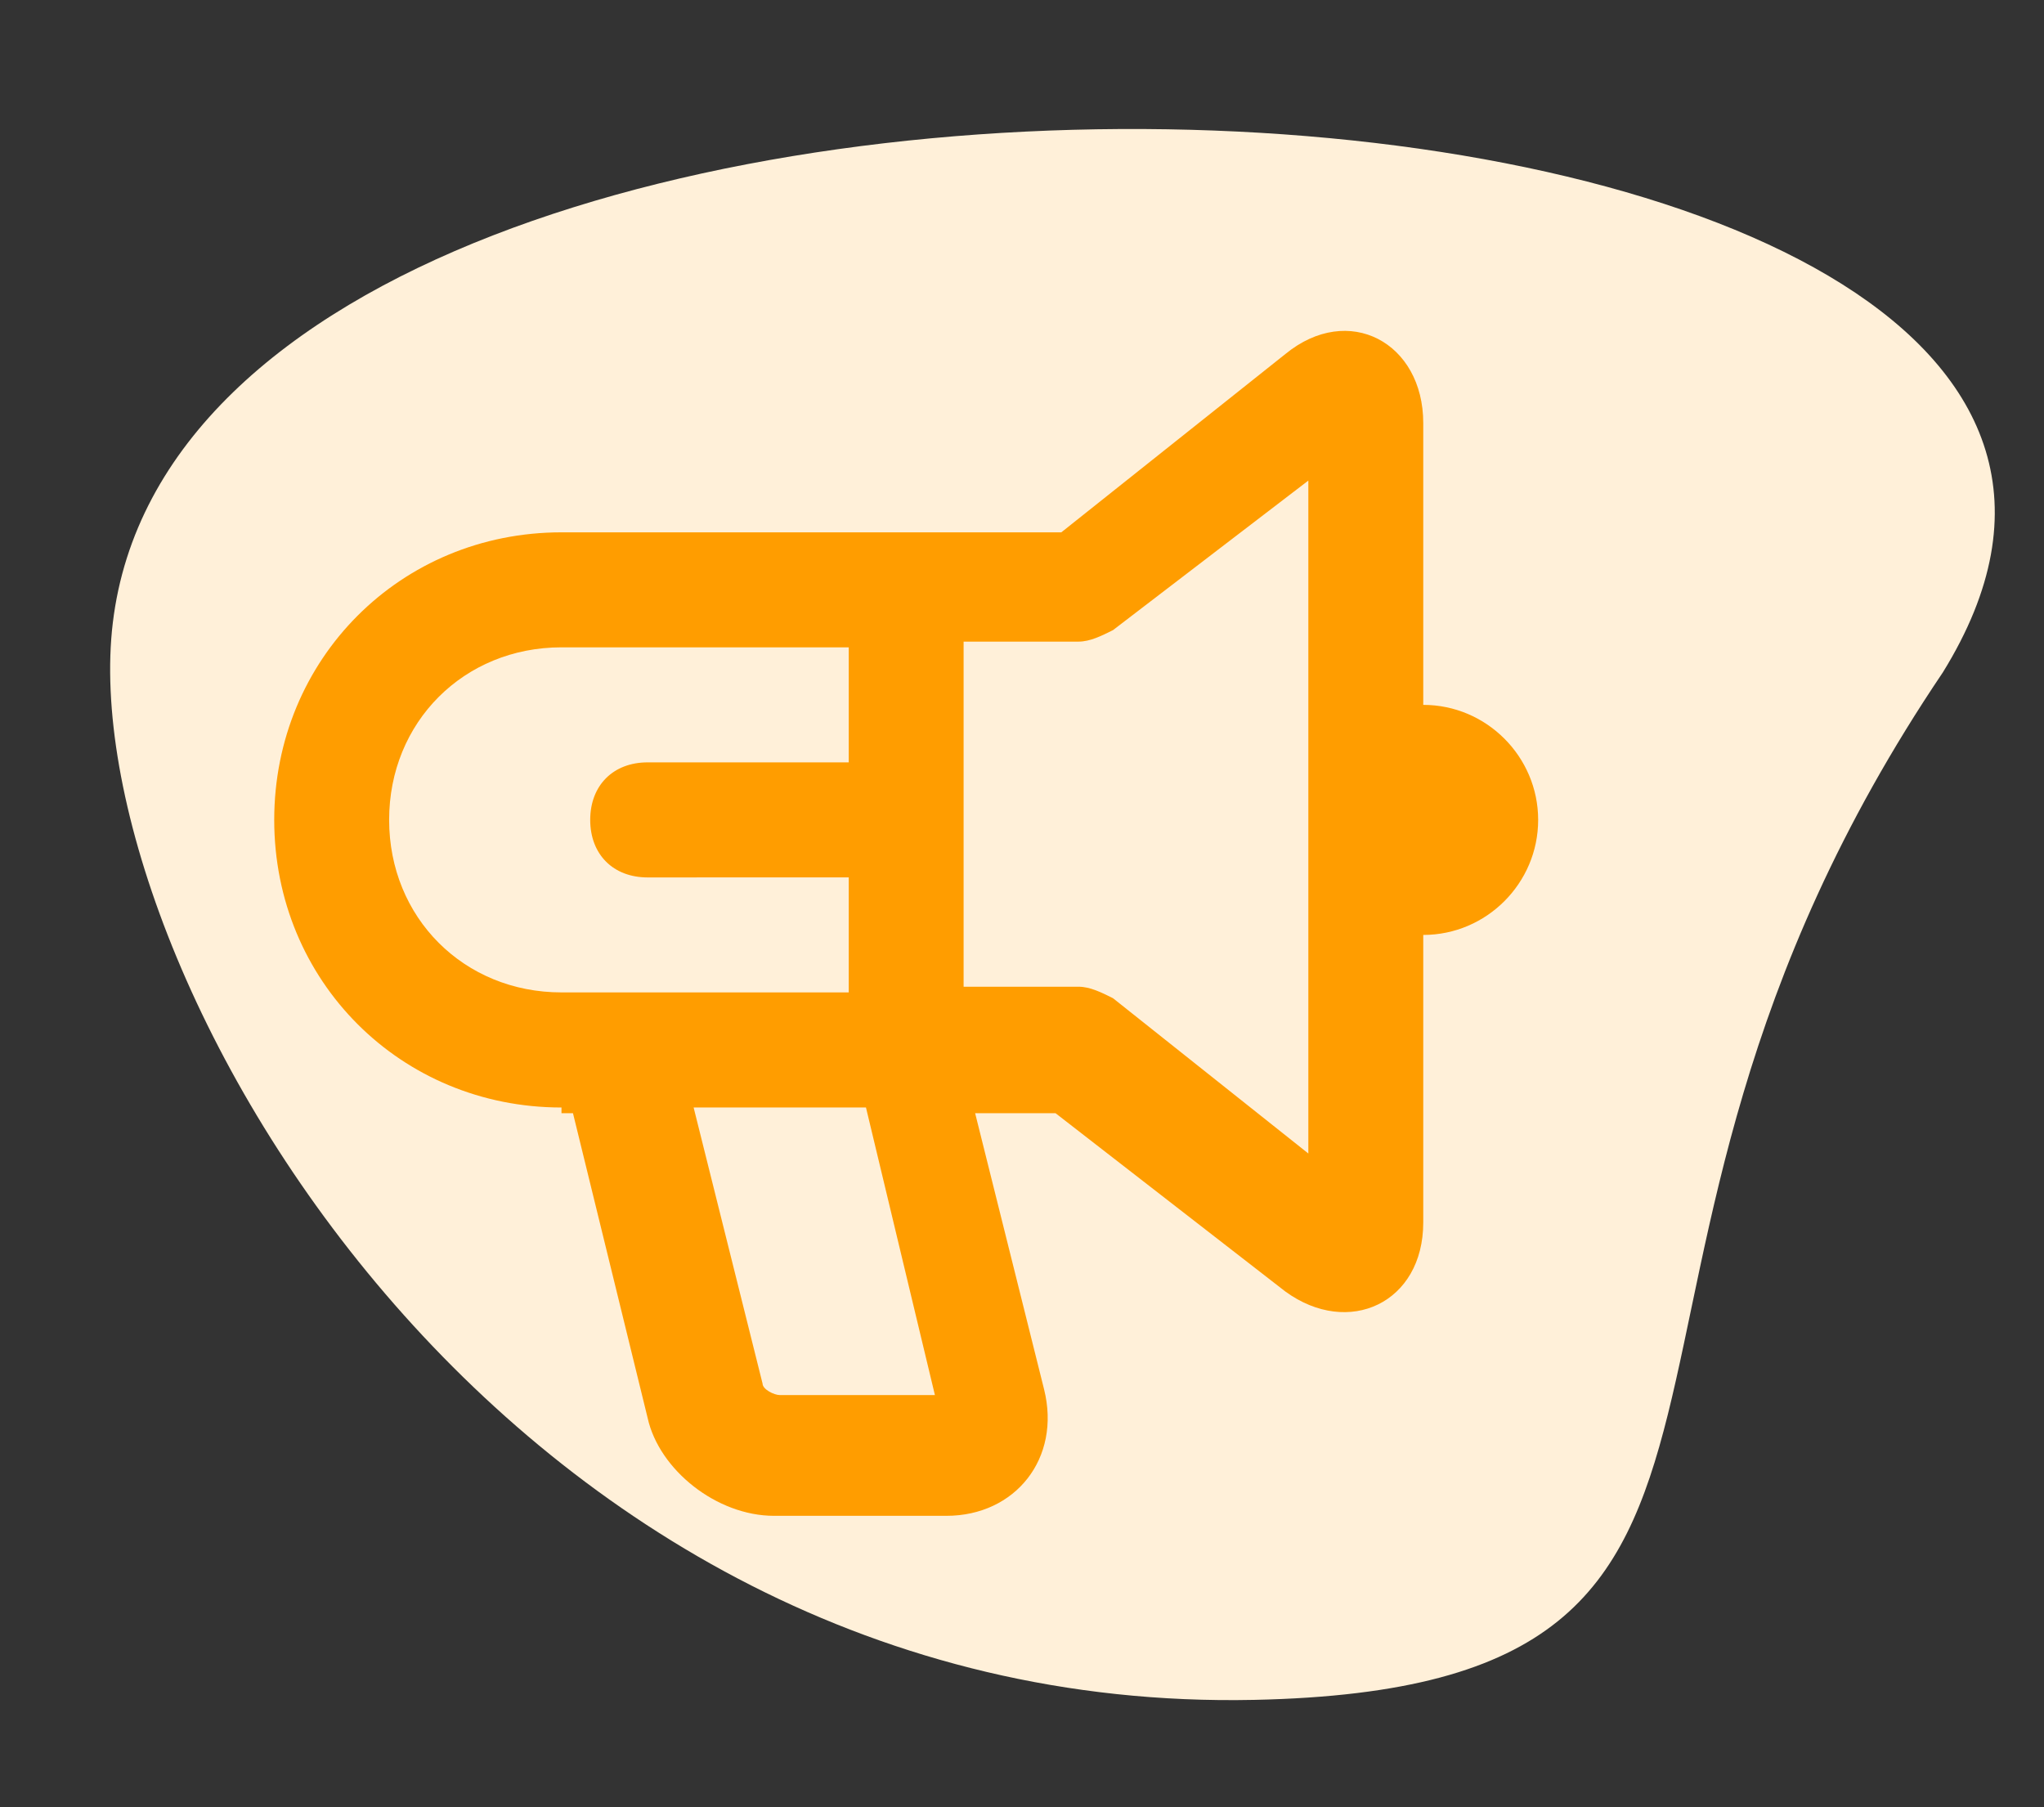
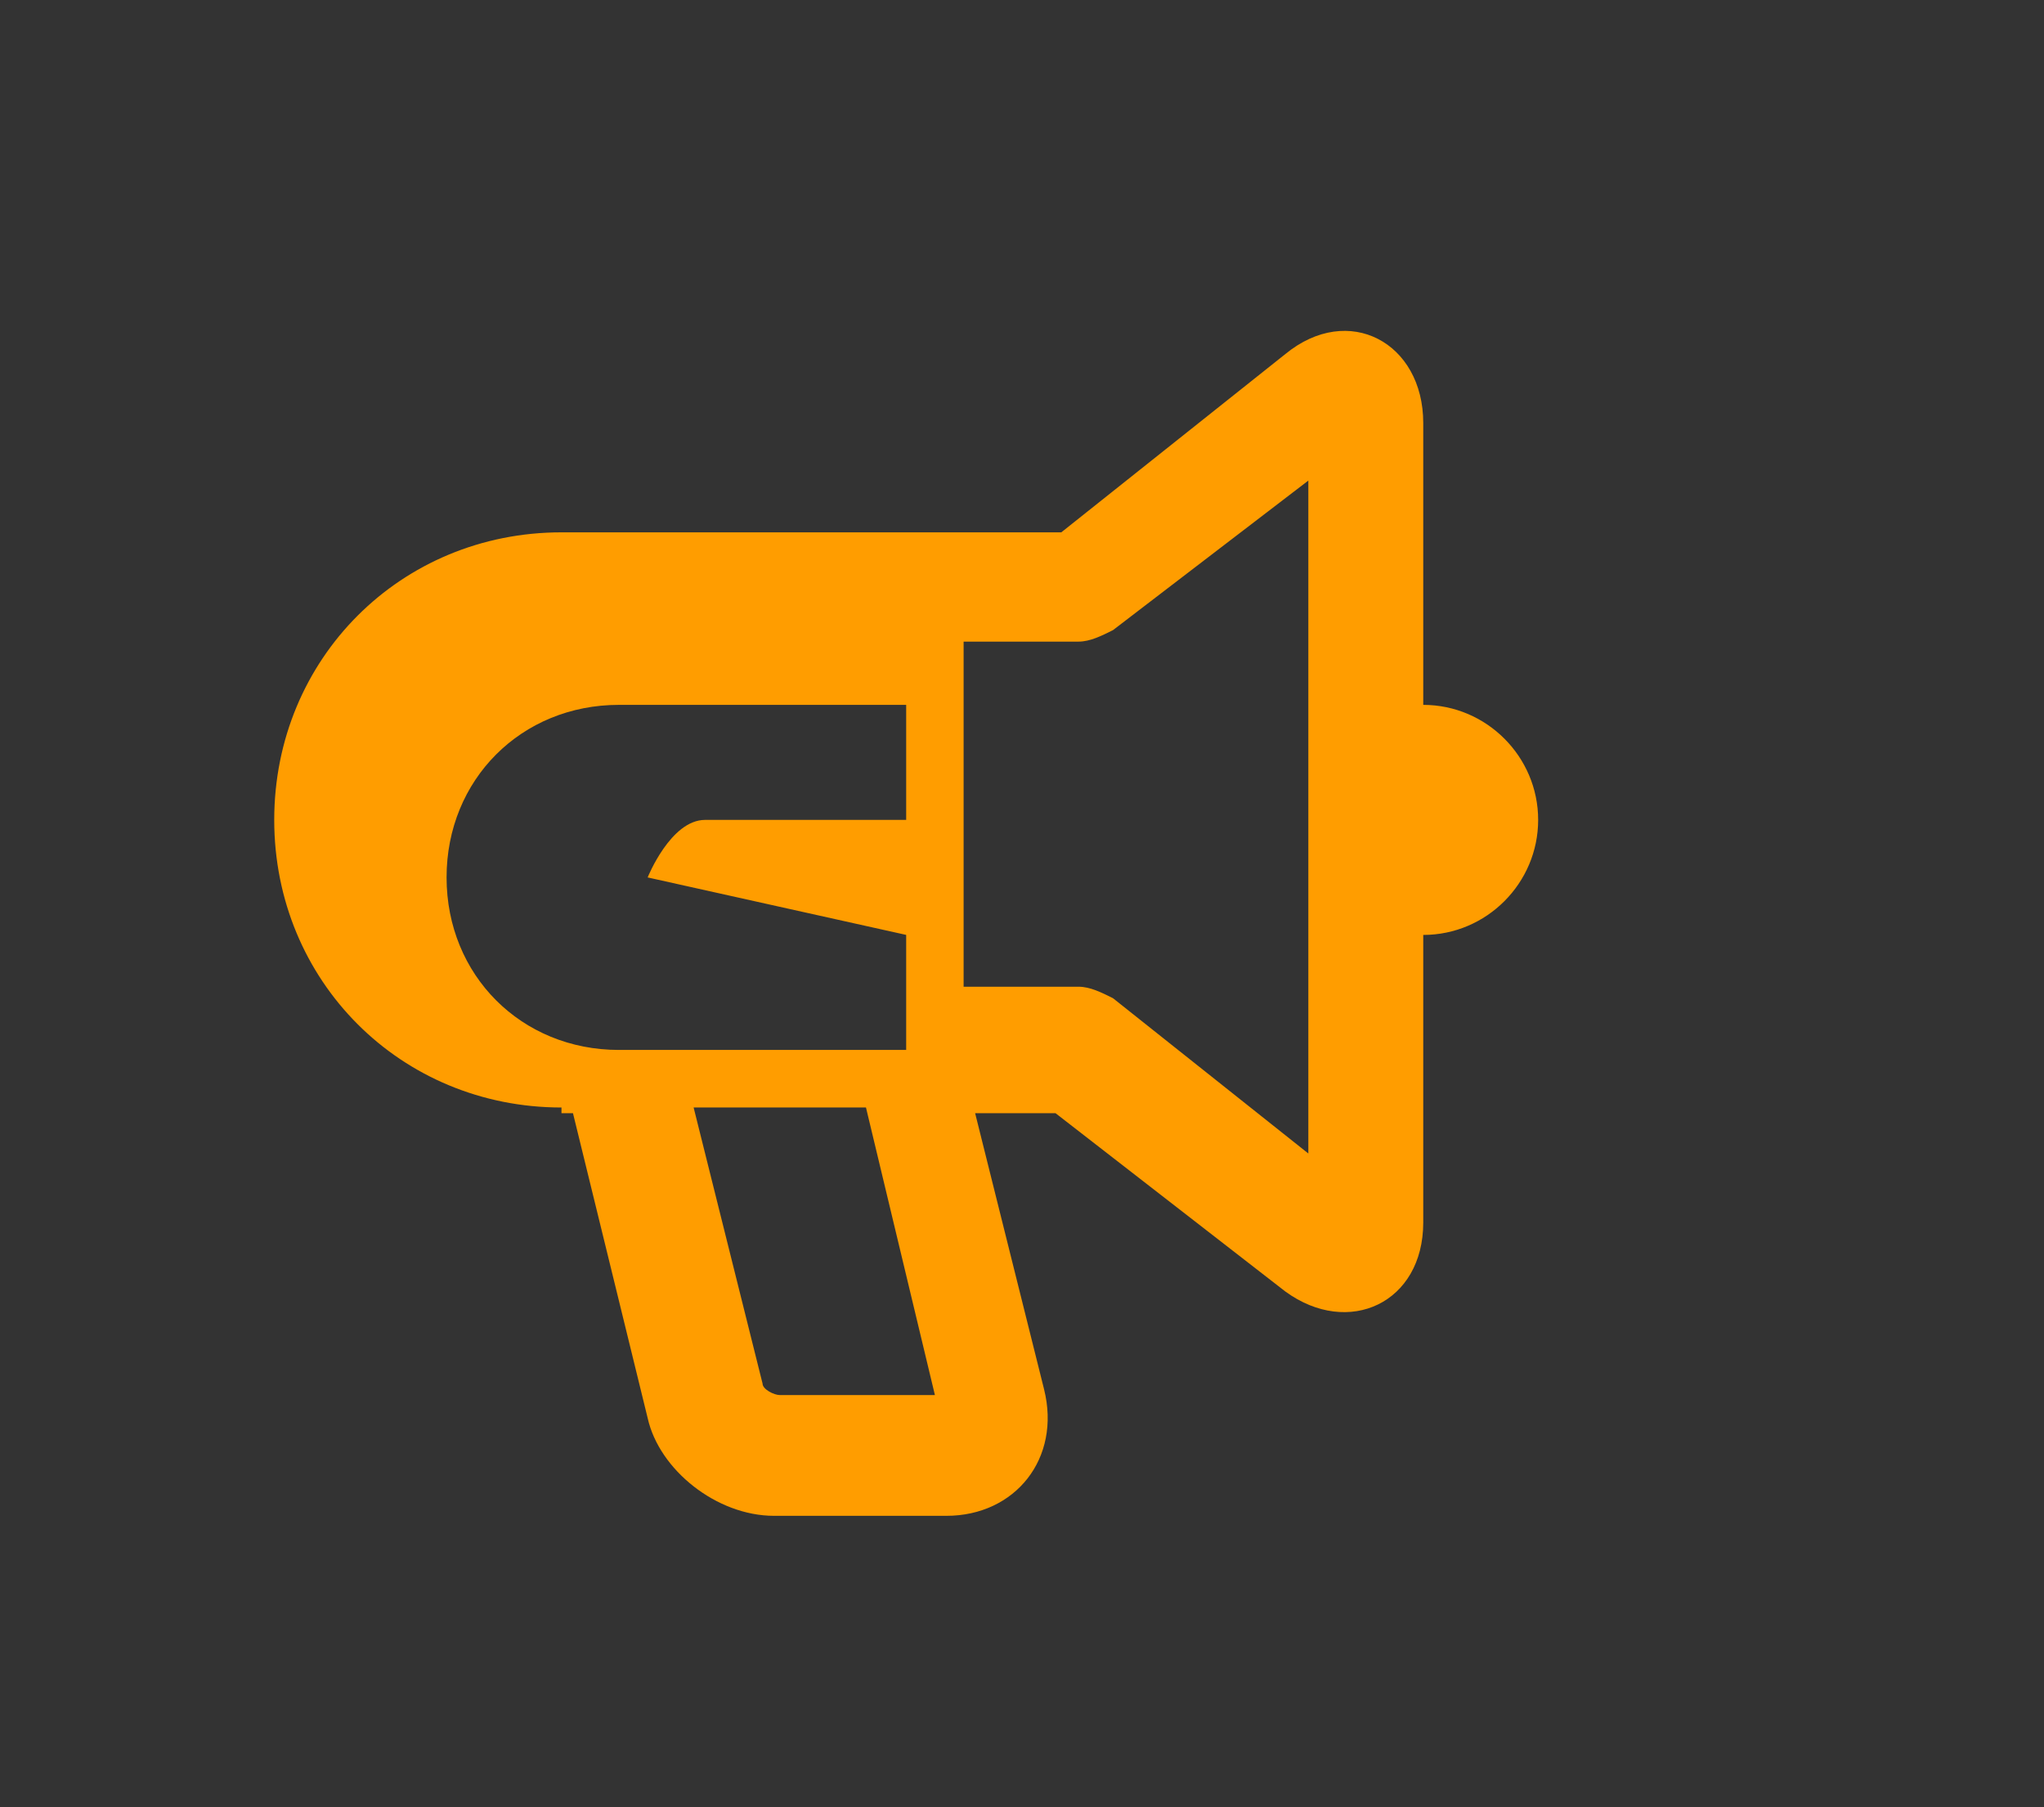
<svg xmlns="http://www.w3.org/2000/svg" fill="none" height="61" viewBox="0 0 69 61" width="69">
  <rect x="0" y="0" width="69" height="61" fill="#333333" stroke="none" />
-   <path d="m42.337 57.38c20.393-.427 9.102-13.721 23.247-34.681 13.861-22.391-58.867-25.83-61.776-1.673-1.369 11.368 13.038 36.888 38.529 36.354z" fill="#fff0d9" />
-   <path d="m44.166 16.222-6.594 5.048c-.388.194-.776.388-1.164.388h-3.879v11.649h3.879c.388 0 .776.194 1.164.388l6.594 5.242v-11.261s0 0 0-.194c0 0 0 0 0-.194zm-22.303 13.396c-1.164 0-1.939-.777-1.939-1.942s.776-1.942 1.939-1.942h6.788v-3.883h-9.697c-3.297 0-5.818 2.524-5.818 5.824 0 3.3 2.521 5.824 5.818 5.824h9.697v-3.883zm3.879 17.085c0 .194.388.388.582.388h5.236l-2.327-9.707h-5.818zm-6.788-9.319c-5.43 0-9.697-4.271-9.697-9.707s4.267-9.708 9.697-9.708h16.873l7.564-6.019c2.133-1.747 4.654-.388 4.654 2.33v9.513c2.133 0 3.879 1.747 3.879 3.883 0 2.136-1.745 3.883-3.879 3.883v9.707c0 2.718-2.521 3.883-4.654 2.33l-7.758-6.019h-2.715l2.327 9.319c.582 2.33-.97 4.271-3.297 4.271h-5.818c-1.939 0-3.879-1.553-4.267-3.301l-2.521-10.29h-.388z" fill="#ff9d00" />
+   <path d="m44.166 16.222-6.594 5.048c-.388.194-.776.388-1.164.388h-3.879v11.649h3.879c.388 0 .776.194 1.164.388l6.594 5.242v-11.261s0 0 0-.194c0 0 0 0 0-.194zm-22.303 13.396s.776-1.942 1.939-1.942h6.788v-3.883h-9.697c-3.297 0-5.818 2.524-5.818 5.824 0 3.3 2.521 5.824 5.818 5.824h9.697v-3.883zm3.879 17.085c0 .194.388.388.582.388h5.236l-2.327-9.707h-5.818zm-6.788-9.319c-5.43 0-9.697-4.271-9.697-9.707s4.267-9.708 9.697-9.708h16.873l7.564-6.019c2.133-1.747 4.654-.388 4.654 2.33v9.513c2.133 0 3.879 1.747 3.879 3.883 0 2.136-1.745 3.883-3.879 3.883v9.707c0 2.718-2.521 3.883-4.654 2.33l-7.758-6.019h-2.715l2.327 9.319c.582 2.33-.97 4.271-3.297 4.271h-5.818c-1.939 0-3.879-1.553-4.267-3.301l-2.521-10.29h-.388z" fill="#ff9d00" />
</svg>